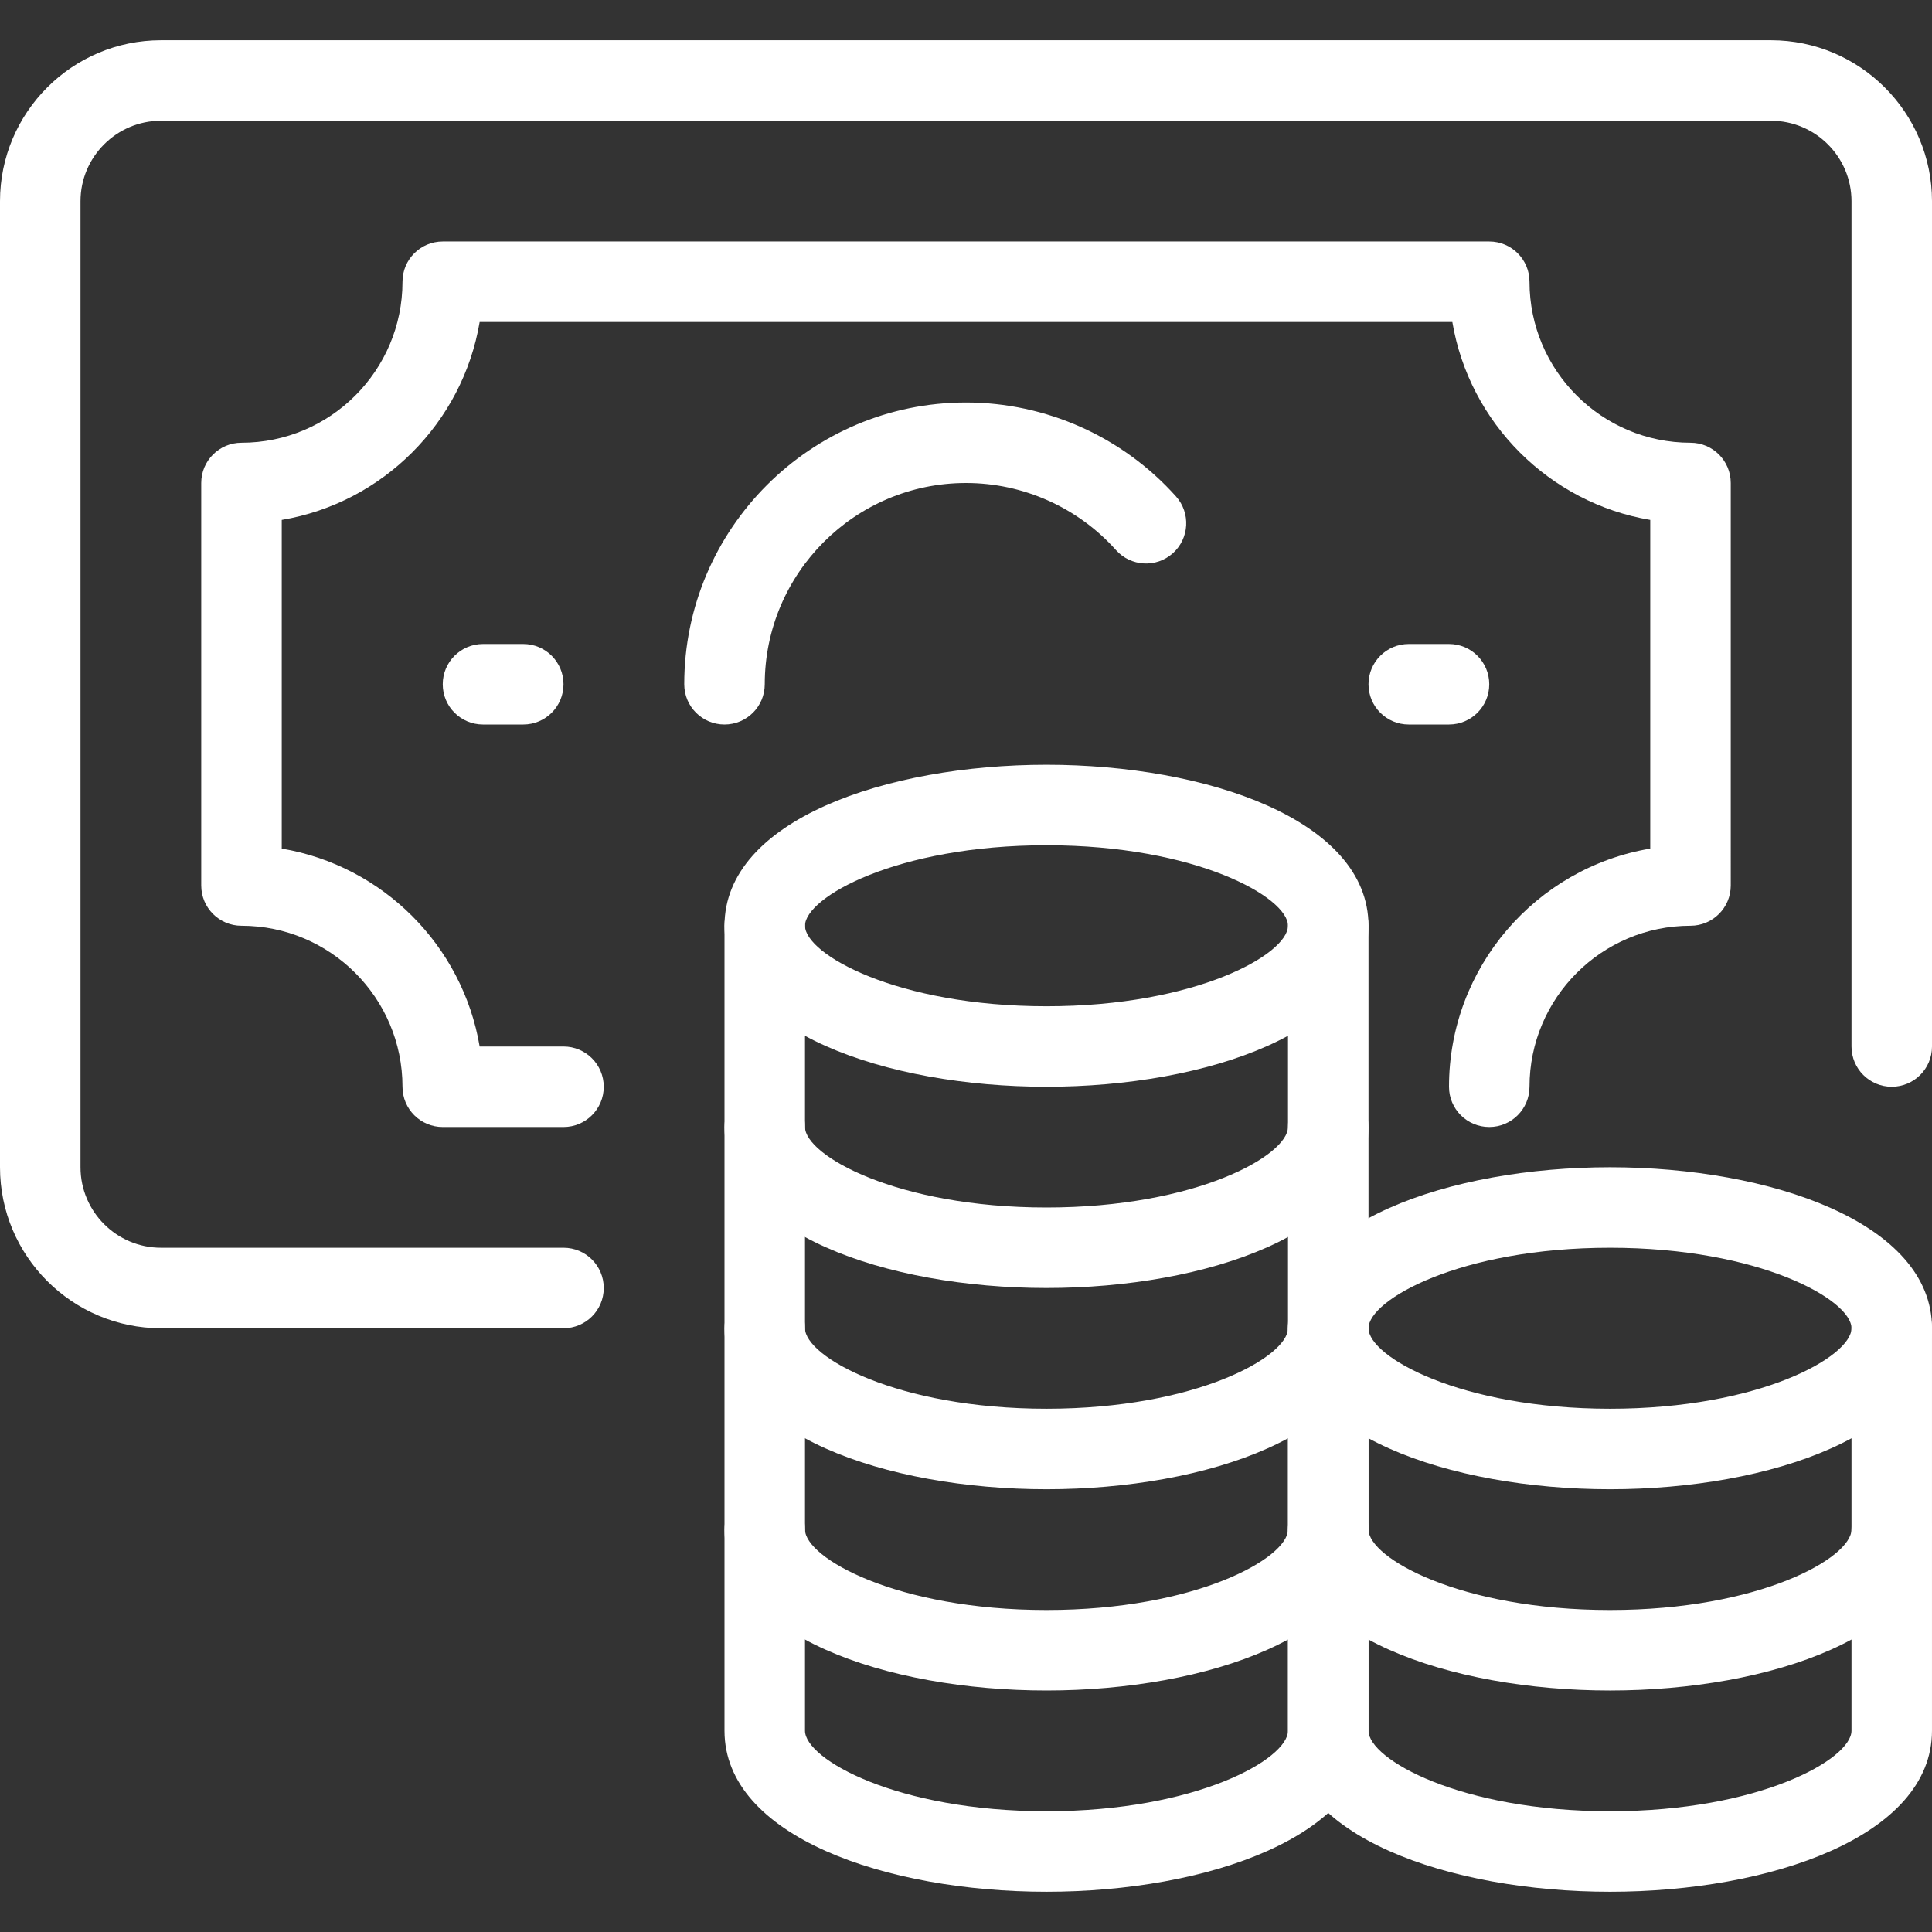
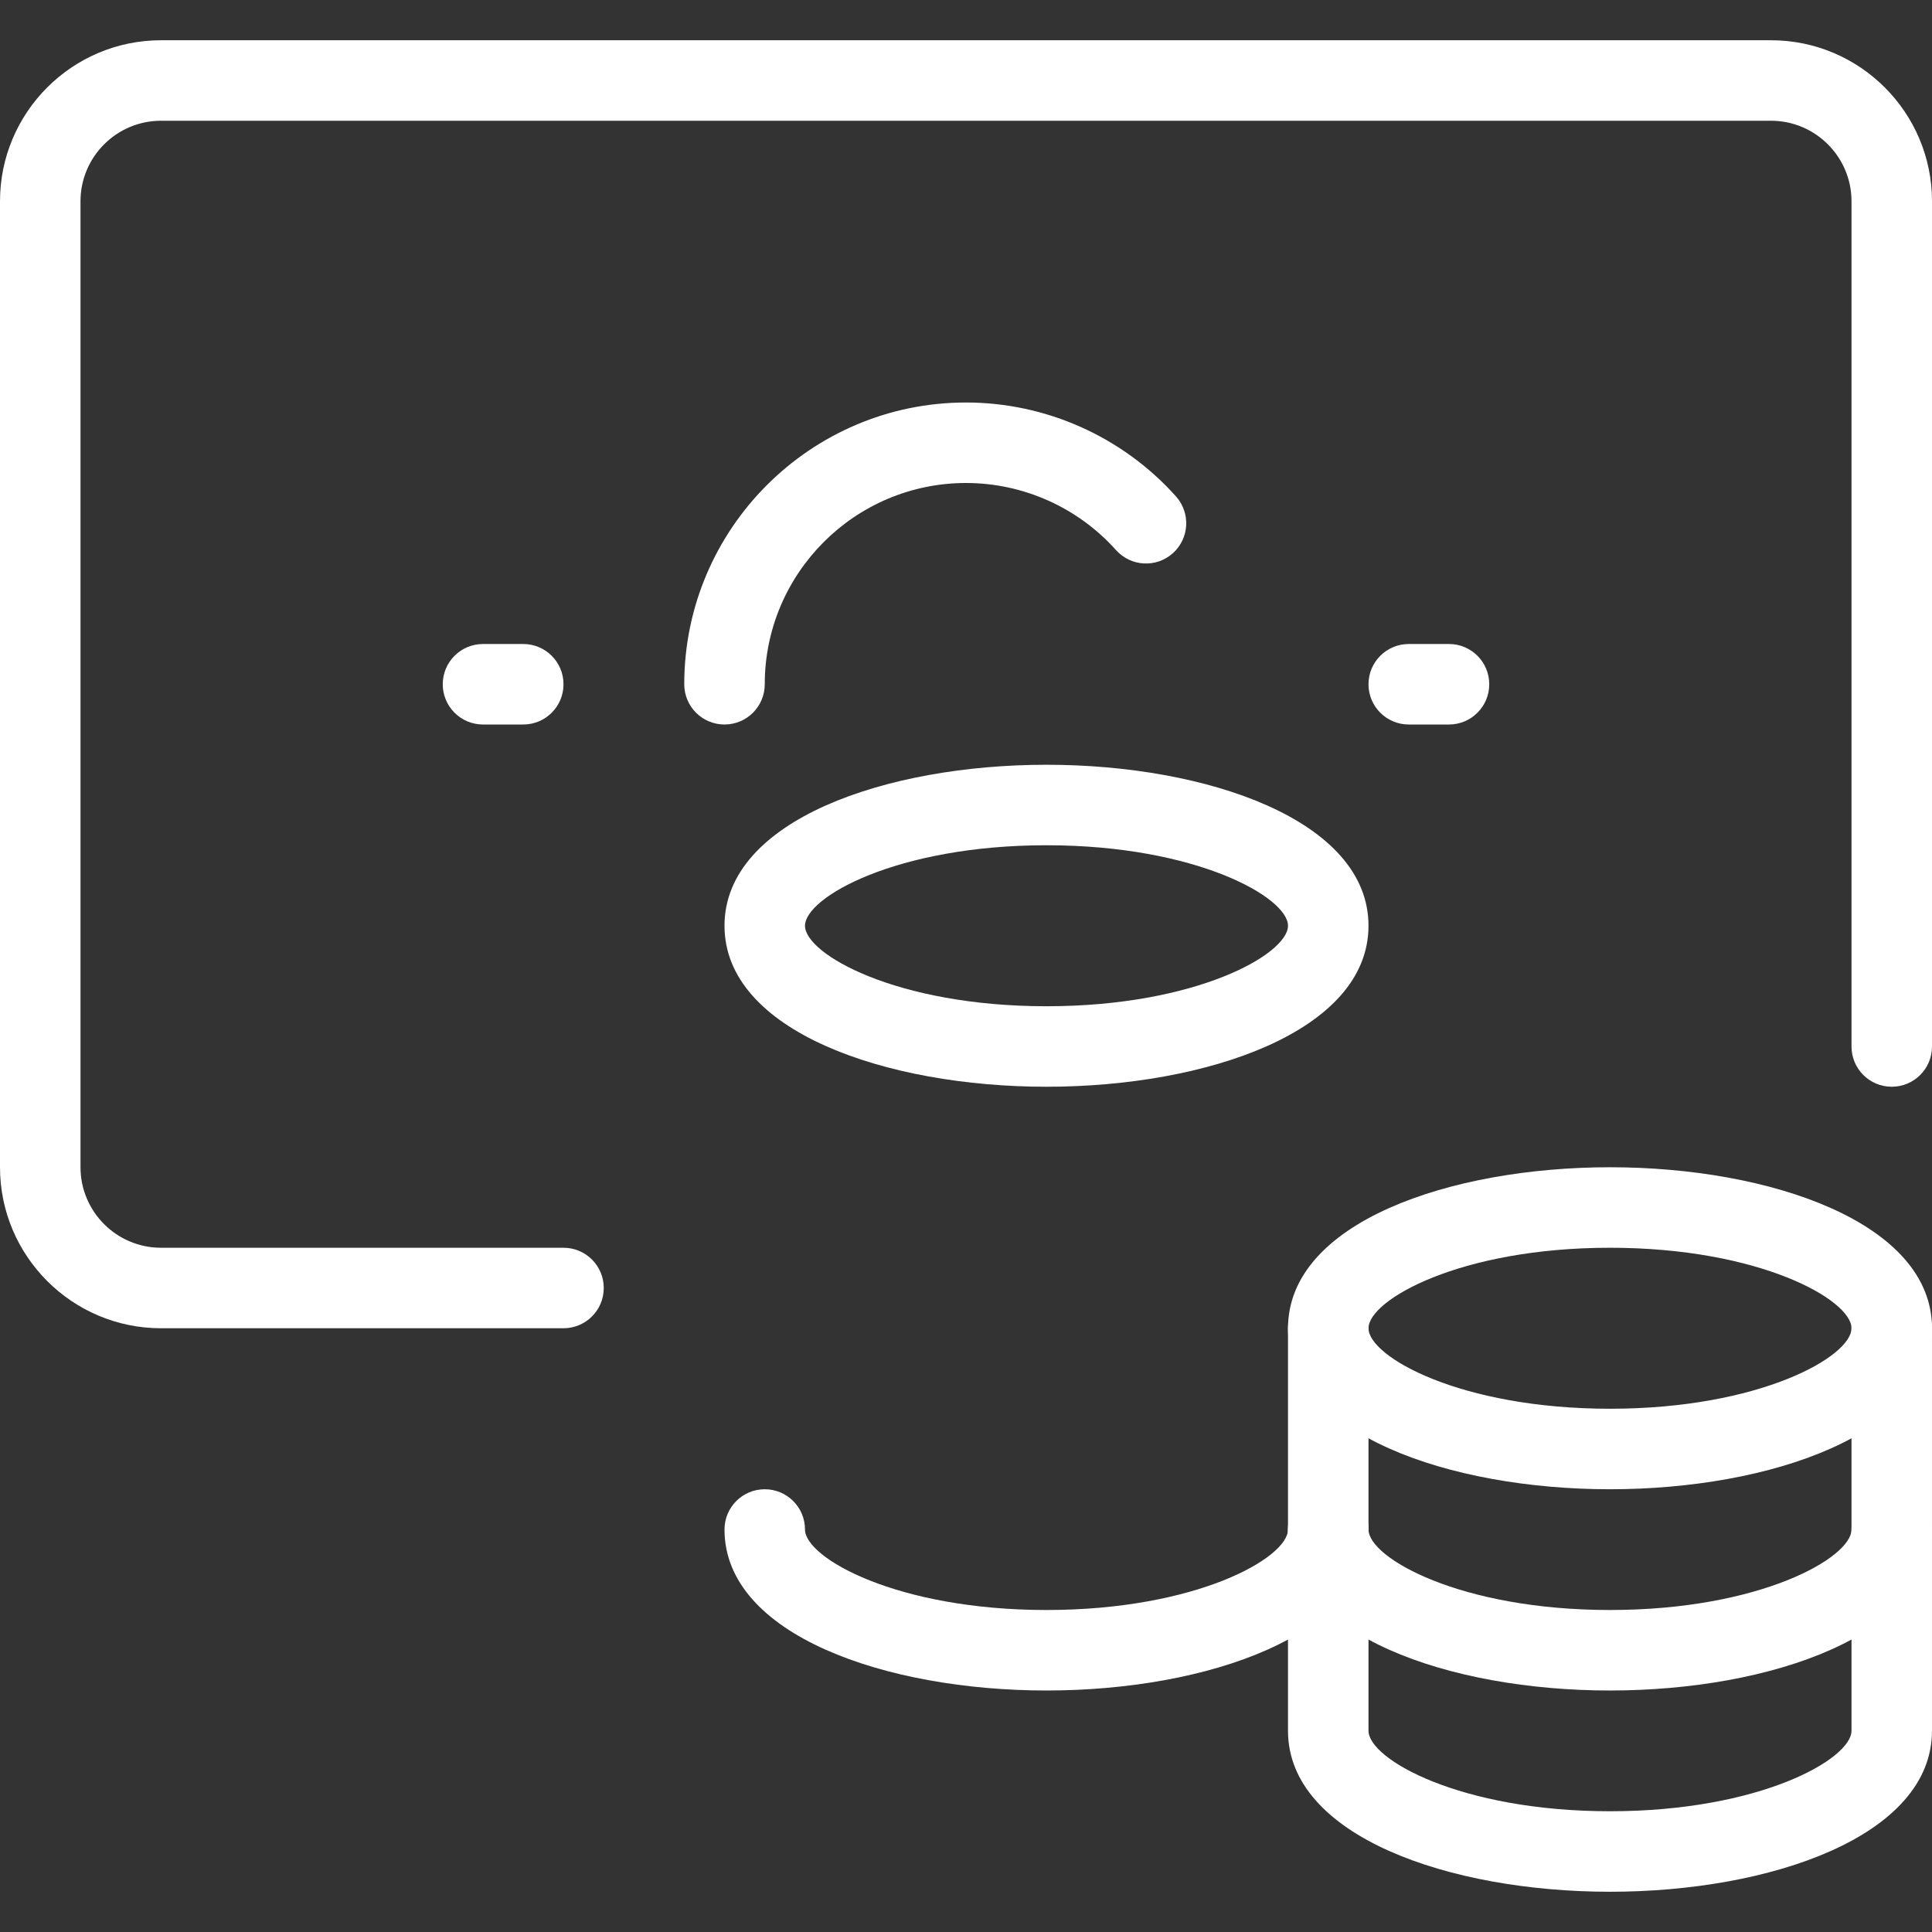
<svg xmlns="http://www.w3.org/2000/svg" version="1.1" id="Capa_1" x="0px" y="0px" viewBox="0 0 512 512" style="enable-background:new 0 0 512 512;" xml:space="preserve">
  <rect x="0" y="0" width="512" height="512" fill="#333333" stroke="none" />
  <g>
    <g>
      <path d="M469.333,10.667H42.667C19.136,10.667,0,29.803,0,53.333v256C0,332.864,19.136,352,42.667,352h106.667 c5.888,0,10.667-4.768,10.667-10.667c0-5.899-4.779-10.667-10.667-10.667H42.667c-11.765,0-21.333-9.568-21.333-21.333v-256 C21.333,41.568,30.901,32,42.667,32h426.667c11.765,0,21.333,9.568,21.333,21.333v224c0,5.899,4.779,10.667,10.667,10.667 c5.888,0,10.667-4.768,10.667-10.667v-224C512,29.803,492.864,10.667,469.333,10.667z" fill="#000000" style="fill: rgb(255, 255, 255);" />
    </g>
  </g>
  <g>
    <g>
-       <path d="M448,117.333c-23.531,0-42.667-19.136-42.667-42.667c0-5.899-4.779-10.667-10.667-10.667H117.333 c-5.888,0-10.667,4.768-10.667,10.667c0,23.531-19.136,42.667-42.667,42.667c-5.888,0-10.667,4.768-10.667,10.667v106.667 c0,5.899,4.779,10.667,10.667,10.667c23.531,0,42.667,19.136,42.667,42.667c0,5.899,4.779,10.667,10.667,10.667h32 c5.888,0,10.667-4.768,10.667-10.667s-4.779-10.667-10.667-10.667h-22.219c-4.512-26.763-25.685-47.936-52.448-52.448v-87.104 c26.763-4.512,47.936-25.685,52.448-52.448h257.771c4.512,26.763,25.685,47.936,52.448,52.448v87.104 C407.104,229.984,384,256.341,384,288c0,5.899,4.779,10.667,10.667,10.667s10.667-4.768,10.667-10.667 c0-23.531,19.136-42.667,42.667-42.667c5.888,0,10.667-4.768,10.667-10.667V128C458.667,122.101,453.888,117.333,448,117.333z" fill="#000000" style="fill: rgb(255, 255, 255);" />
-     </g>
+       </g>
  </g>
  <g>
    <g>
      <path d="M311.648,131.552c-14.155-15.808-34.432-24.885-55.648-24.885c-41.173,0-74.667,33.504-74.667,74.667 c0,5.899,4.779,10.667,10.667,10.667s10.667-4.768,10.667-10.667C202.667,151.925,226.592,128,256,128 c15.147,0,29.643,6.475,39.755,17.781c3.925,4.384,10.667,4.768,15.061,0.832C315.2,142.688,315.573,135.947,311.648,131.552z" fill="#000000" style="fill: rgb(255, 255, 255);" />
    </g>
  </g>
  <g>
    <g>
      <path d="M384,170.667h-10.667c-5.888,0-10.667,4.768-10.667,10.667c0,5.899,4.779,10.667,10.667,10.667H384 c5.888,0,10.667-4.768,10.667-10.667C394.667,175.435,389.888,170.667,384,170.667z" fill="#000000" style="fill: rgb(255, 255, 255);" />
    </g>
  </g>
  <g>
    <g>
      <path d="M138.667,170.667H128c-5.888,0-10.667,4.768-10.667,10.667c0,5.899,4.779,10.667,10.667,10.667h10.667 c5.888,0,10.667-4.768,10.667-10.667C149.333,175.435,144.555,170.667,138.667,170.667z" fill="#000000" style="fill: rgb(255, 255, 255);" />
    </g>
  </g>
  <g>
    <g>
      <path d="M277.333,202.667c-42.411,0-85.333,14.656-85.333,42.667C192,273.344,234.923,288,277.333,288 c42.411,0,85.333-14.656,85.333-42.667C362.667,217.323,319.744,202.667,277.333,202.667z M277.333,266.667 c-39.701,0-64-13.813-64-21.333c0-7.52,24.299-21.333,64-21.333c39.701,0,64,13.813,64,21.333 C341.333,252.853,317.035,266.667,277.333,266.667z" fill="#000000" style="fill: rgb(255, 255, 255);" />
    </g>
  </g>
  <g>
    <g>
-       <path d="M352,341.333c-5.888,0-10.667,4.768-10.667,10.667c0,7.52-24.299,21.333-64,21.333c-39.701,0-64-13.813-64-21.333 c0-5.899-4.779-10.667-10.667-10.667S192,346.101,192,352c0,28.011,42.923,42.667,85.333,42.667 c42.411,0,85.333-14.656,85.333-42.667C362.667,346.101,357.888,341.333,352,341.333z" fill="#000000" style="fill: rgb(255, 255, 255);" />
-     </g>
+       </g>
  </g>
  <g>
    <g>
      <path d="M352,394.667c-5.888,0-10.667,4.768-10.667,10.667c0,7.52-24.299,21.333-64,21.333c-39.701,0-64-13.813-64-21.333 c0-5.899-4.779-10.667-10.667-10.667S192,399.435,192,405.333C192,433.344,234.923,448,277.333,448 c42.411,0,85.333-14.656,85.333-42.667C362.667,399.435,357.888,394.667,352,394.667z" fill="#000000" style="fill: rgb(255, 255, 255);" />
    </g>
  </g>
  <g>
    <g>
-       <path d="M352,234.667c-5.888,0-10.667,4.768-10.667,10.667v213.333c0,7.52-24.299,21.333-64,21.333c-39.701,0-64-13.813-64-21.333 V245.333c0-5.899-4.779-10.667-10.667-10.667S192,239.435,192,245.333v213.333c0,28.011,42.923,42.667,85.333,42.667 c42.411,0,85.333-14.656,85.333-42.667V245.333C362.667,239.435,357.888,234.667,352,234.667z" fill="#000000" style="fill: rgb(255, 255, 255);" />
-     </g>
+       </g>
  </g>
  <g>
    <g>
-       <path d="M352,288c-5.888,0-10.667,4.768-10.667,10.667c0,7.52-24.299,21.333-64,21.333c-39.701,0-64-13.813-64-21.333 c0-5.899-4.779-10.667-10.667-10.667S192,292.768,192,298.667c0,28.011,42.923,42.667,85.333,42.667 c42.411,0,85.333-14.656,85.333-42.667C362.667,292.768,357.888,288,352,288z" fill="#000000" style="fill: rgb(255, 255, 255);" />
-     </g>
+       </g>
  </g>
  <g>
    <g>
      <path d="M426.667,309.333c-42.411,0-85.333,14.656-85.333,42.667s42.923,42.667,85.333,42.667 C469.077,394.667,512,380.011,512,352S469.077,309.333,426.667,309.333z M426.667,373.333c-39.701,0-64-13.813-64-21.333 s24.299-21.333,64-21.333s64,13.813,64,21.333S466.368,373.333,426.667,373.333z" fill="#000000" style="fill: rgb(255, 255, 255);" />
    </g>
  </g>
  <g>
    <g>
      <path d="M501.333,341.333c-5.888,0-10.667,4.768-10.667,10.667v106.667c0,7.52-24.299,21.333-64,21.333s-64-13.813-64-21.333V352 c0-5.899-4.779-10.667-10.667-10.667c-5.888,0-10.667,4.768-10.667,10.667v106.667c0,28.011,42.923,42.667,85.333,42.667 c42.411,0,85.333-14.656,85.333-42.667V352C512,346.101,507.221,341.333,501.333,341.333z" fill="#000000" style="fill: rgb(255, 255, 255);" />
    </g>
  </g>
  <g>
    <g>
      <path d="M501.333,394.667c-5.888,0-10.667,4.768-10.667,10.667c0,7.52-24.299,21.333-64,21.333s-64-13.813-64-21.333 c0-5.899-4.779-10.667-10.667-10.667c-5.888,0-10.667,4.768-10.667,10.667c0,28.011,42.923,42.667,85.333,42.667 C469.077,448,512,433.344,512,405.333C512,399.435,507.221,394.667,501.333,394.667z" fill="#000000" style="fill: rgb(255, 255, 255);" />
    </g>
  </g>
</svg>